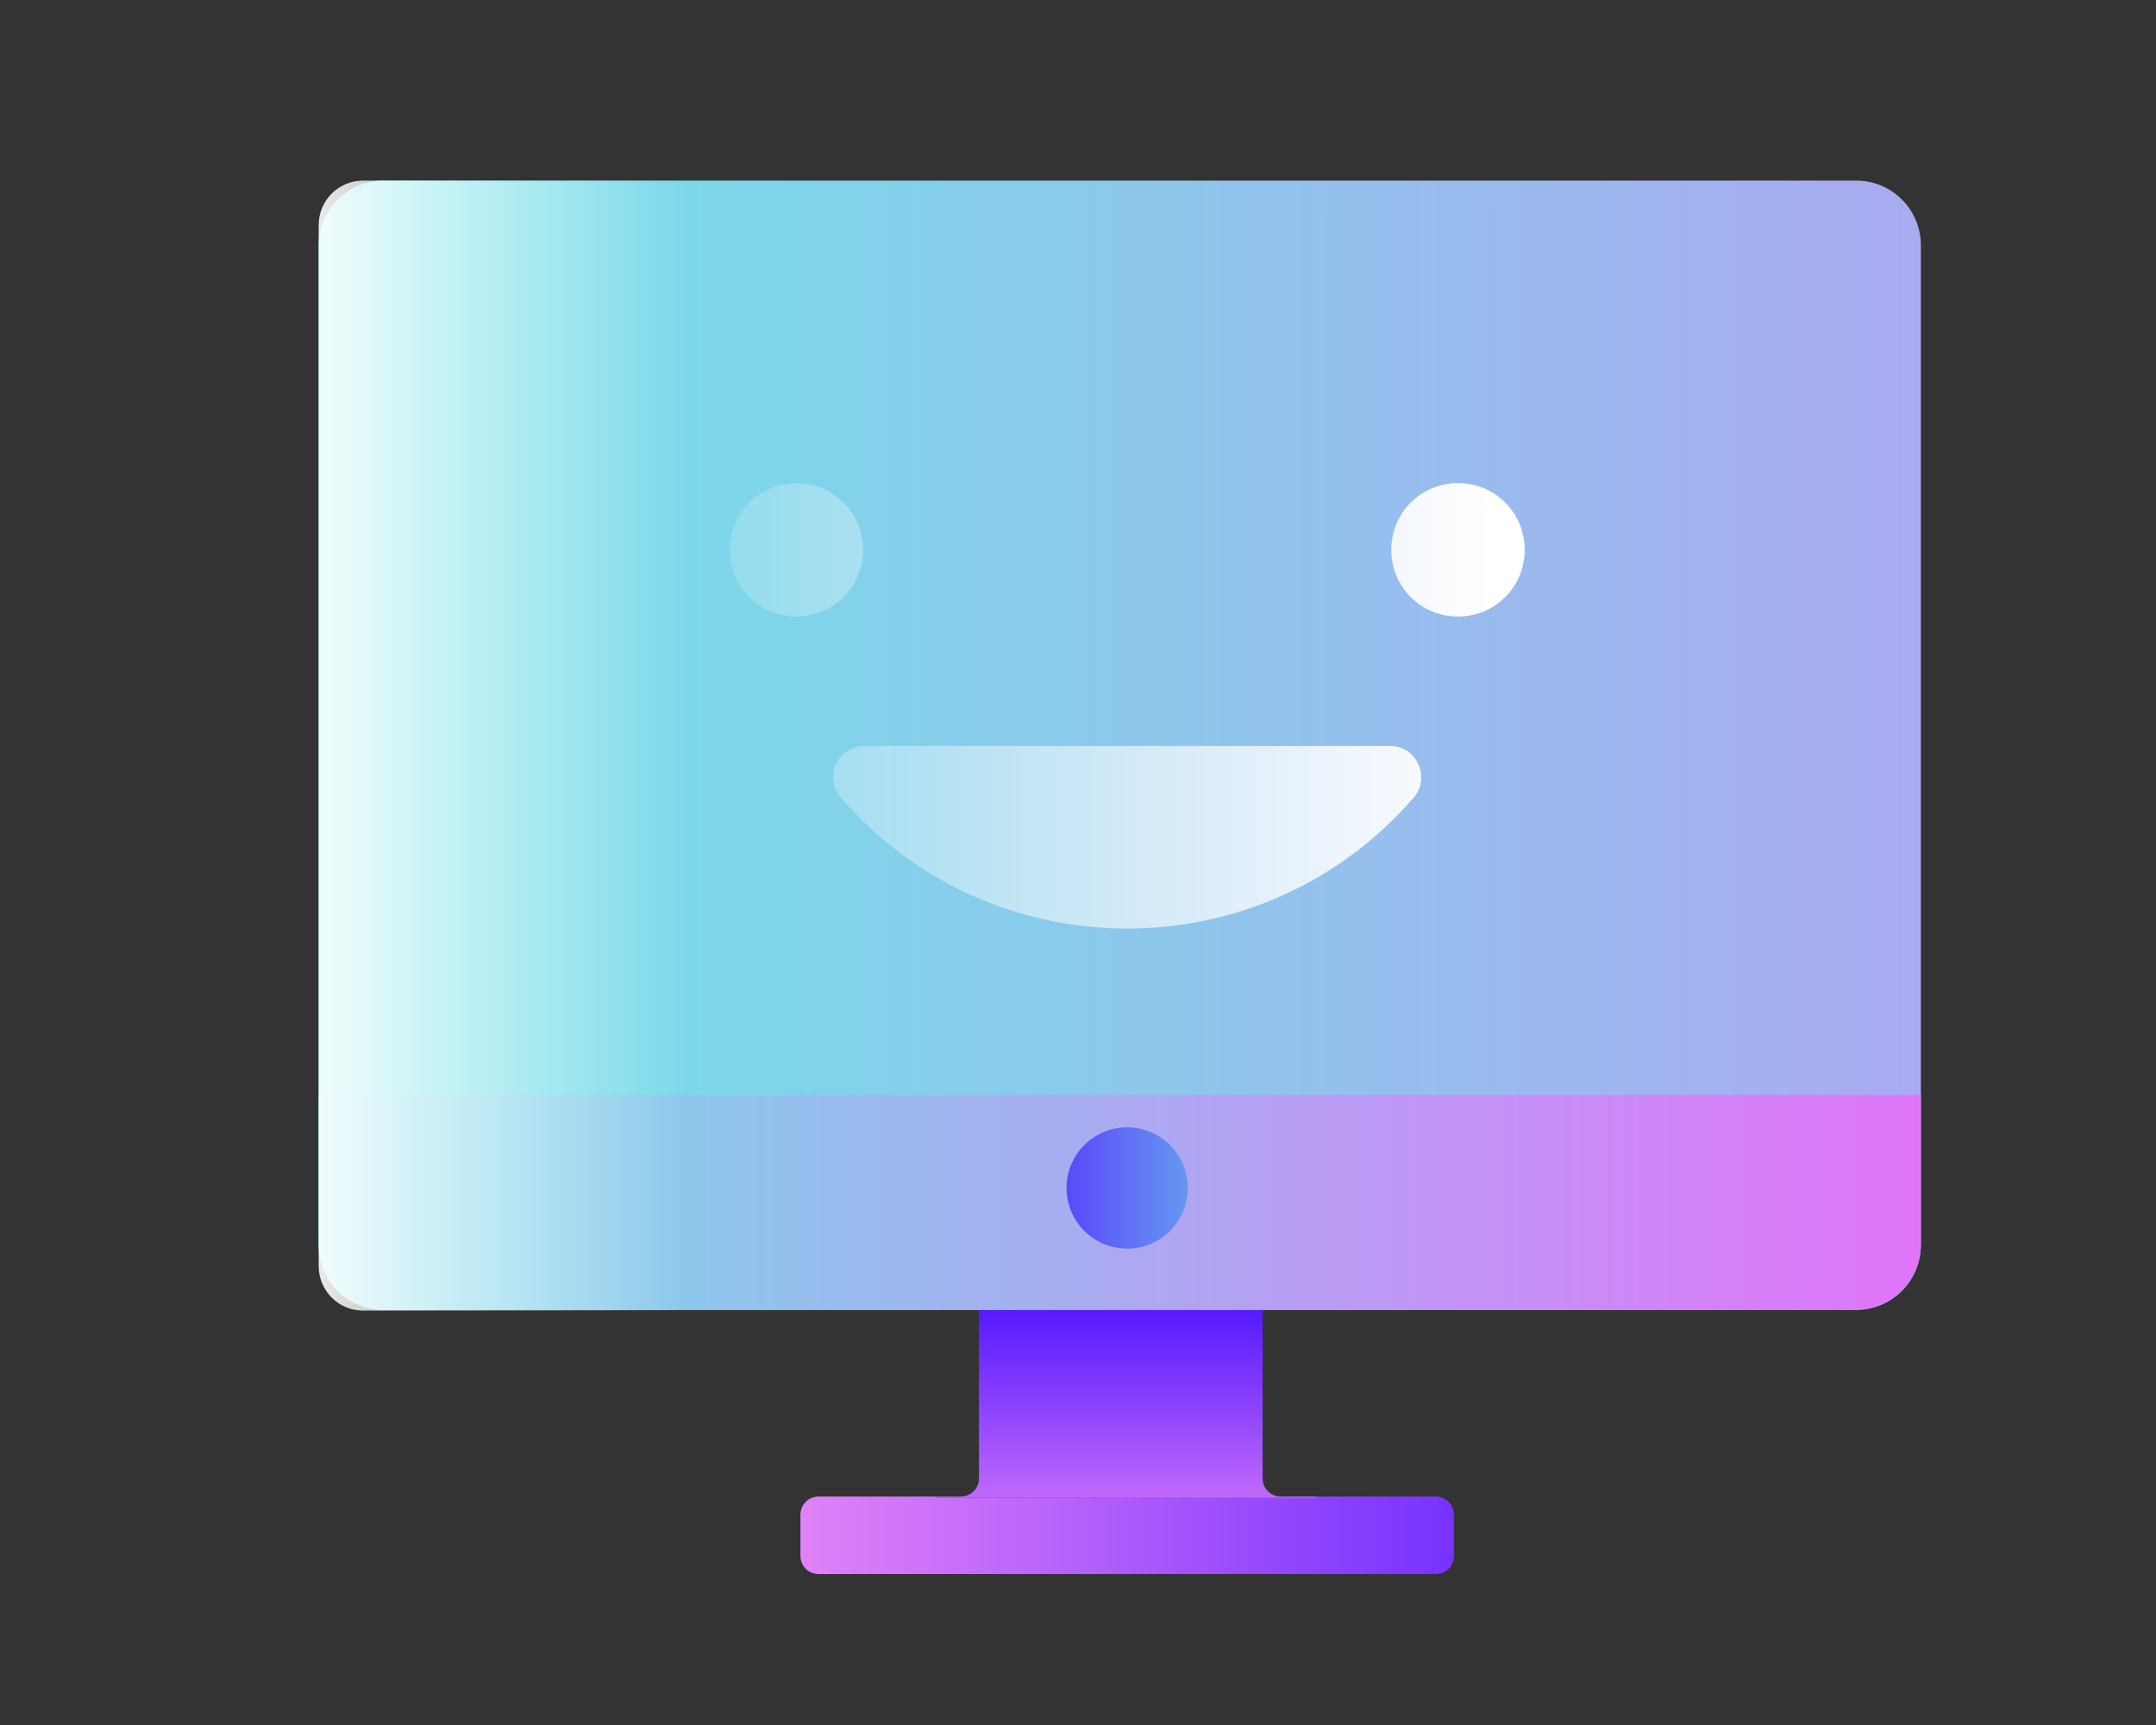
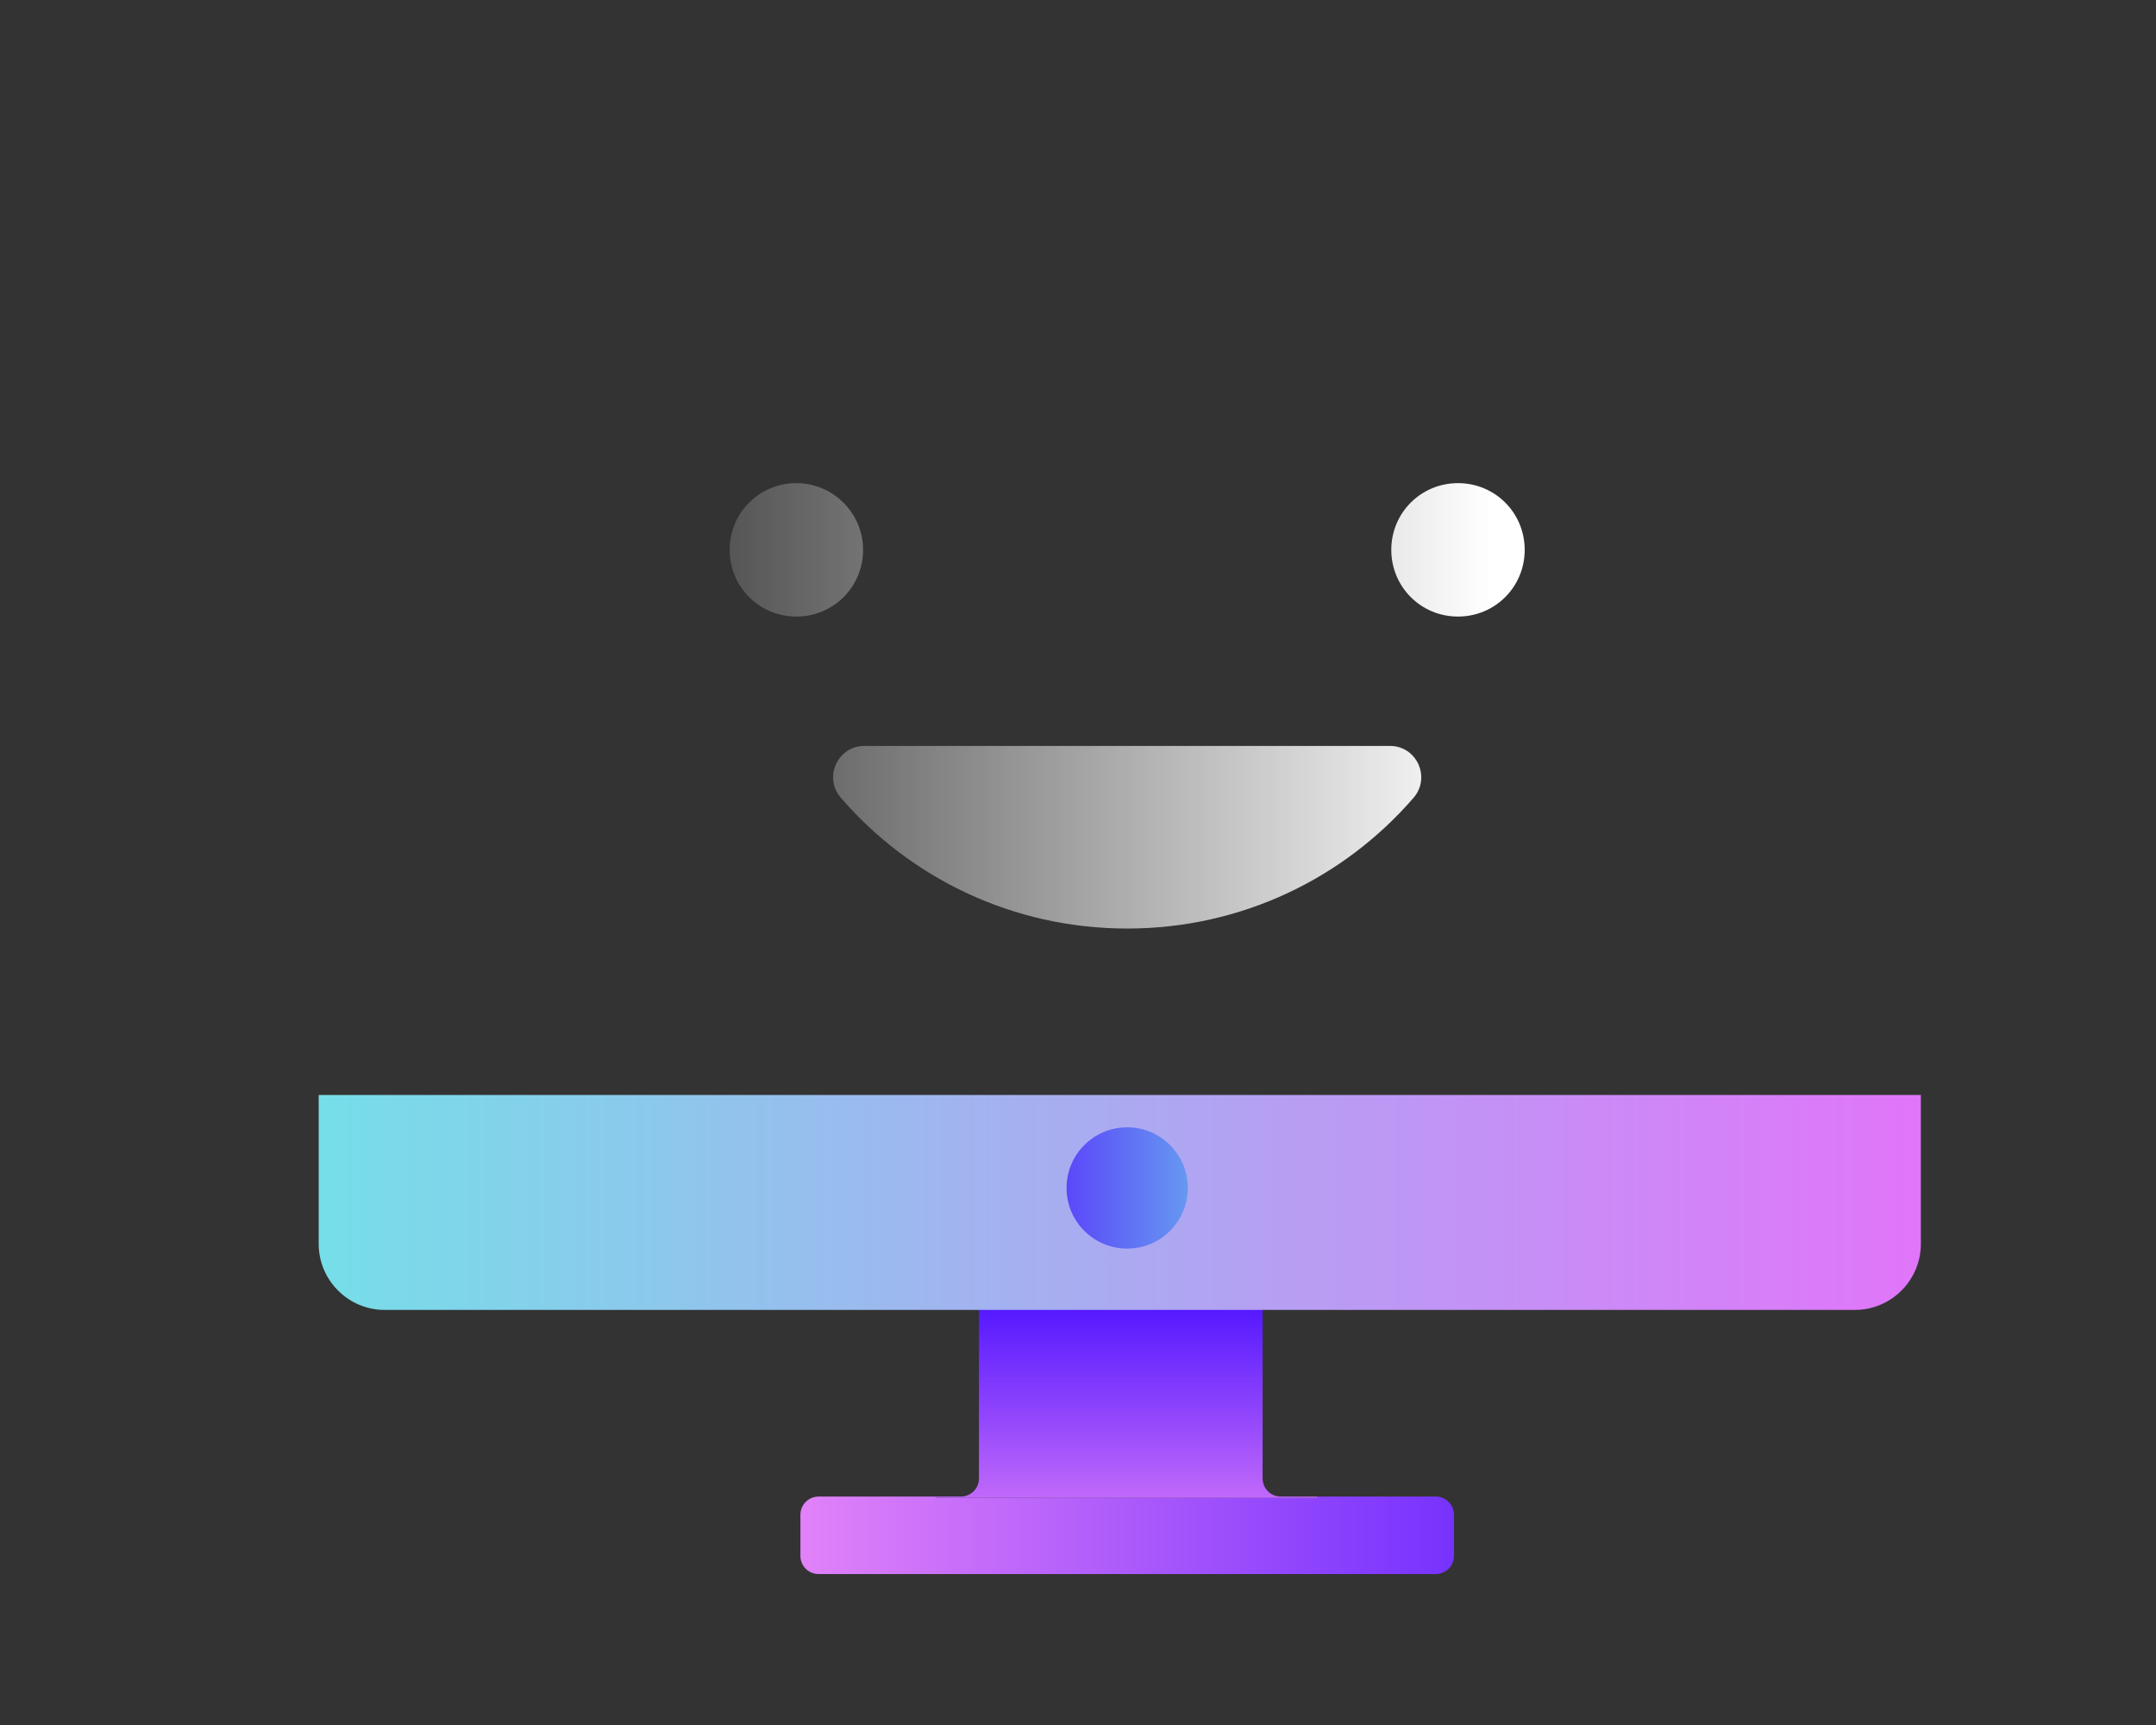
<svg xmlns="http://www.w3.org/2000/svg" version="1.1" id="Layer_1" x="0px" y="0px" width="320" height="256" viewBox="0 0 320 256" style="enable-background:new 0 0 320 256;" xml:space="preserve">
  <rect x="0" y="0" width="320" height="256" fill="#333333" stroke="none" />
  <style type="text/css">
	.st0{fill:url(#SVGID_1_);}
	.st1{fill:url(#SVGID_00000014625423816143931000000012086751555996016003_);}
	.st2{fill:url(#SVGID_00000026133357803443207490000001435409311529831083_);}
	.st3{fill:url(#SVGID_00000097494504245724089360000007251000641283919017_);}
	.st4{fill:url(#SVGID_00000136389611598633448520000000296460337463876027_);}
	.st5{fill:url(#SVGID_00000099630224968058773390000001505716865339106460_);}
	.st6{fill:url(#SVGID_00000050633589529590609760000017931828151626744252_);}
</style>
  <g>
    <g>
      <g>
        <linearGradient id="SVGID_1_" gradientUnits="userSpaceOnUse" x1="91.791" y1="227.841" x2="246.423" y2="227.841">
          <stop offset="1.198740e-03" style="stop-color:#FF98F7" />
          <stop offset="1" style="stop-color:#5519FF" />
        </linearGradient>
        <path class="st0" d="M213.1,222.1h-17.6v0.2h-56.6v-0.2h-17.4c-1.5,0-2.7,1.2-2.7,2.7v6.1c0,1.5,1.2,2.7,2.7,2.7h91.6     c1.5,0,2.7-1.2,2.7-2.7v-6.1C215.8,223.3,214.6,222.1,213.1,222.1z" />
        <linearGradient id="SVGID_00000016764372379542721530000010907477415264590751_" gradientUnits="userSpaceOnUse" x1="167.21" y1="238.929" x2="167.21" y2="194.203">
          <stop offset="1.198740e-03" style="stop-color:#FF98F7" />
          <stop offset="1" style="stop-color:#5519FF" />
        </linearGradient>
        <path style="fill:url(#SVGID_00000016764372379542721530000010907477415264590751_);" d="M195.5,222.3v-0.2h-5.4     c-1.5,0-2.7-1.2-2.7-2.7v-27.3c0-1.5-1.2-2.7-2.7-2.7H148c-1.5,0-2.7,1.2-2.7,2.7v27.3c0,1.5-1.2,2.7-2.7,2.7h-3.7v0.2H195.5z" />
        <linearGradient id="SVGID_00000173159773639288066410000017089224853309906109_" gradientUnits="userSpaceOnUse" x1="49.013" y1="110.581" x2="622.419" y2="110.581">
          <stop offset="1.198740e-03" style="stop-color:#6FE5E7" />
          <stop offset="1" style="stop-color:#FF57FF" />
        </linearGradient>
-         <path style="fill:url(#SVGID_00000173159773639288066410000017089224853309906109_);" d="M275.5,194.4H56.9     c-5.3,0-9.6-4.3-9.6-9.6V36.4c0-5.3,4.3-9.6,9.6-9.6h218.6c5.3,0,9.6,4.3,9.6,9.6v148.4C285.1,190.1,280.8,194.4,275.5,194.4z" />
        <linearGradient id="SVGID_00000008869332427588871310000007345363603684646564_" gradientUnits="userSpaceOnUse" x1="31.932" y1="178.432" x2="352.646" y2="178.432">
          <stop offset="1.198740e-03" style="stop-color:#6FE5E7" />
          <stop offset="1" style="stop-color:#FF57FF" />
        </linearGradient>
        <path style="fill:url(#SVGID_00000008869332427588871310000007345363603684646564_);" d="M275.3,194.4H57.1     c-5.4,0-9.8-4.4-9.8-9.8v-22.1h237.8v22.1C285.1,190,280.7,194.4,275.3,194.4z" />
        <linearGradient id="SVGID_00000171709319063280647710000008843546397247754420_" gradientUnits="userSpaceOnUse" x1="193.429" y1="176.297" x2="147.86" y2="176.297">
          <stop offset="0" style="stop-color:#6FE5E7" />
          <stop offset="1" style="stop-color:#5519FF" />
        </linearGradient>
        <circle style="fill:url(#SVGID_00000171709319063280647710000008843546397247754420_);" cx="167.3" cy="176.3" r="9" />
      </g>
      <linearGradient id="SVGID_00000034795103533241768910000002661622883260321169_" gradientUnits="userSpaceOnUse" x1="40.769" y1="130.183" x2="101.849" y2="130.183">
        <stop offset="0" style="stop-color:#FFFFFF" />
        <stop offset="1" style="stop-color:#FFFFFF;stop-opacity:0" />
      </linearGradient>
-       <path style="fill:url(#SVGID_00000034795103533241768910000002661622883260321169_);" d="M278.6,26.8H53.9c-3.6,0-6.6,2.9-6.6,6.6    v129.1v25.2v0.2c0,3.6,2.9,6.6,6.6,6.6H54h91.3v25c0,1.5-1.2,2.7-2.7,2.7h-3.7h-17.4c-1.5,0-2.7,1.2-2.7,2.7v6.1    c0,1.5,1.2,2.7,2.7,2.7h91.6c1.5,0,2.7-1.2,2.7-2.7v-6.1c0-1.5-1.2-2.7-2.7-2.7h-17.6h-5.4c-1.5,0-2.7-1.2-2.7-2.7v-25h91h0.2    c3.6,0,6.6-2.9,6.6-6.6v-0.2v-25.2V33.4C285.1,29.7,282.2,26.8,278.6,26.8z" />
    </g>
    <linearGradient id="SVGID_00000127764726382261697740000008185373659827583640_" gradientUnits="userSpaceOnUse" x1="85.183" y1="104.737" x2="221.32" y2="104.737">
      <stop offset="0" style="stop-color:#FFFFFF;stop-opacity:0" />
      <stop offset="1" style="stop-color:#FFFFFF" />
    </linearGradient>
    <path style="fill:url(#SVGID_00000127764726382261697740000008185373659827583640_);" d="M206.3,110.7c4,0,6.1,4.7,3.5,7.7   c-10.3,11.9-25.5,19.4-42.5,19.4c-17,0-32.2-7.5-42.5-19.4c-2.6-3-0.5-7.7,3.5-7.7H206.3z M216.4,71.7c-5.5,0-9.9,4.4-9.9,9.9   s4.4,9.9,9.9,9.9c5.5,0,9.9-4.4,9.9-9.9S221.9,71.7,216.4,71.7z M118.2,71.7c-5.5,0-9.9,4.4-9.9,9.9s4.4,9.9,9.9,9.9   s9.9-4.4,9.9-9.9S123.6,71.7,118.2,71.7z" />
  </g>
</svg>